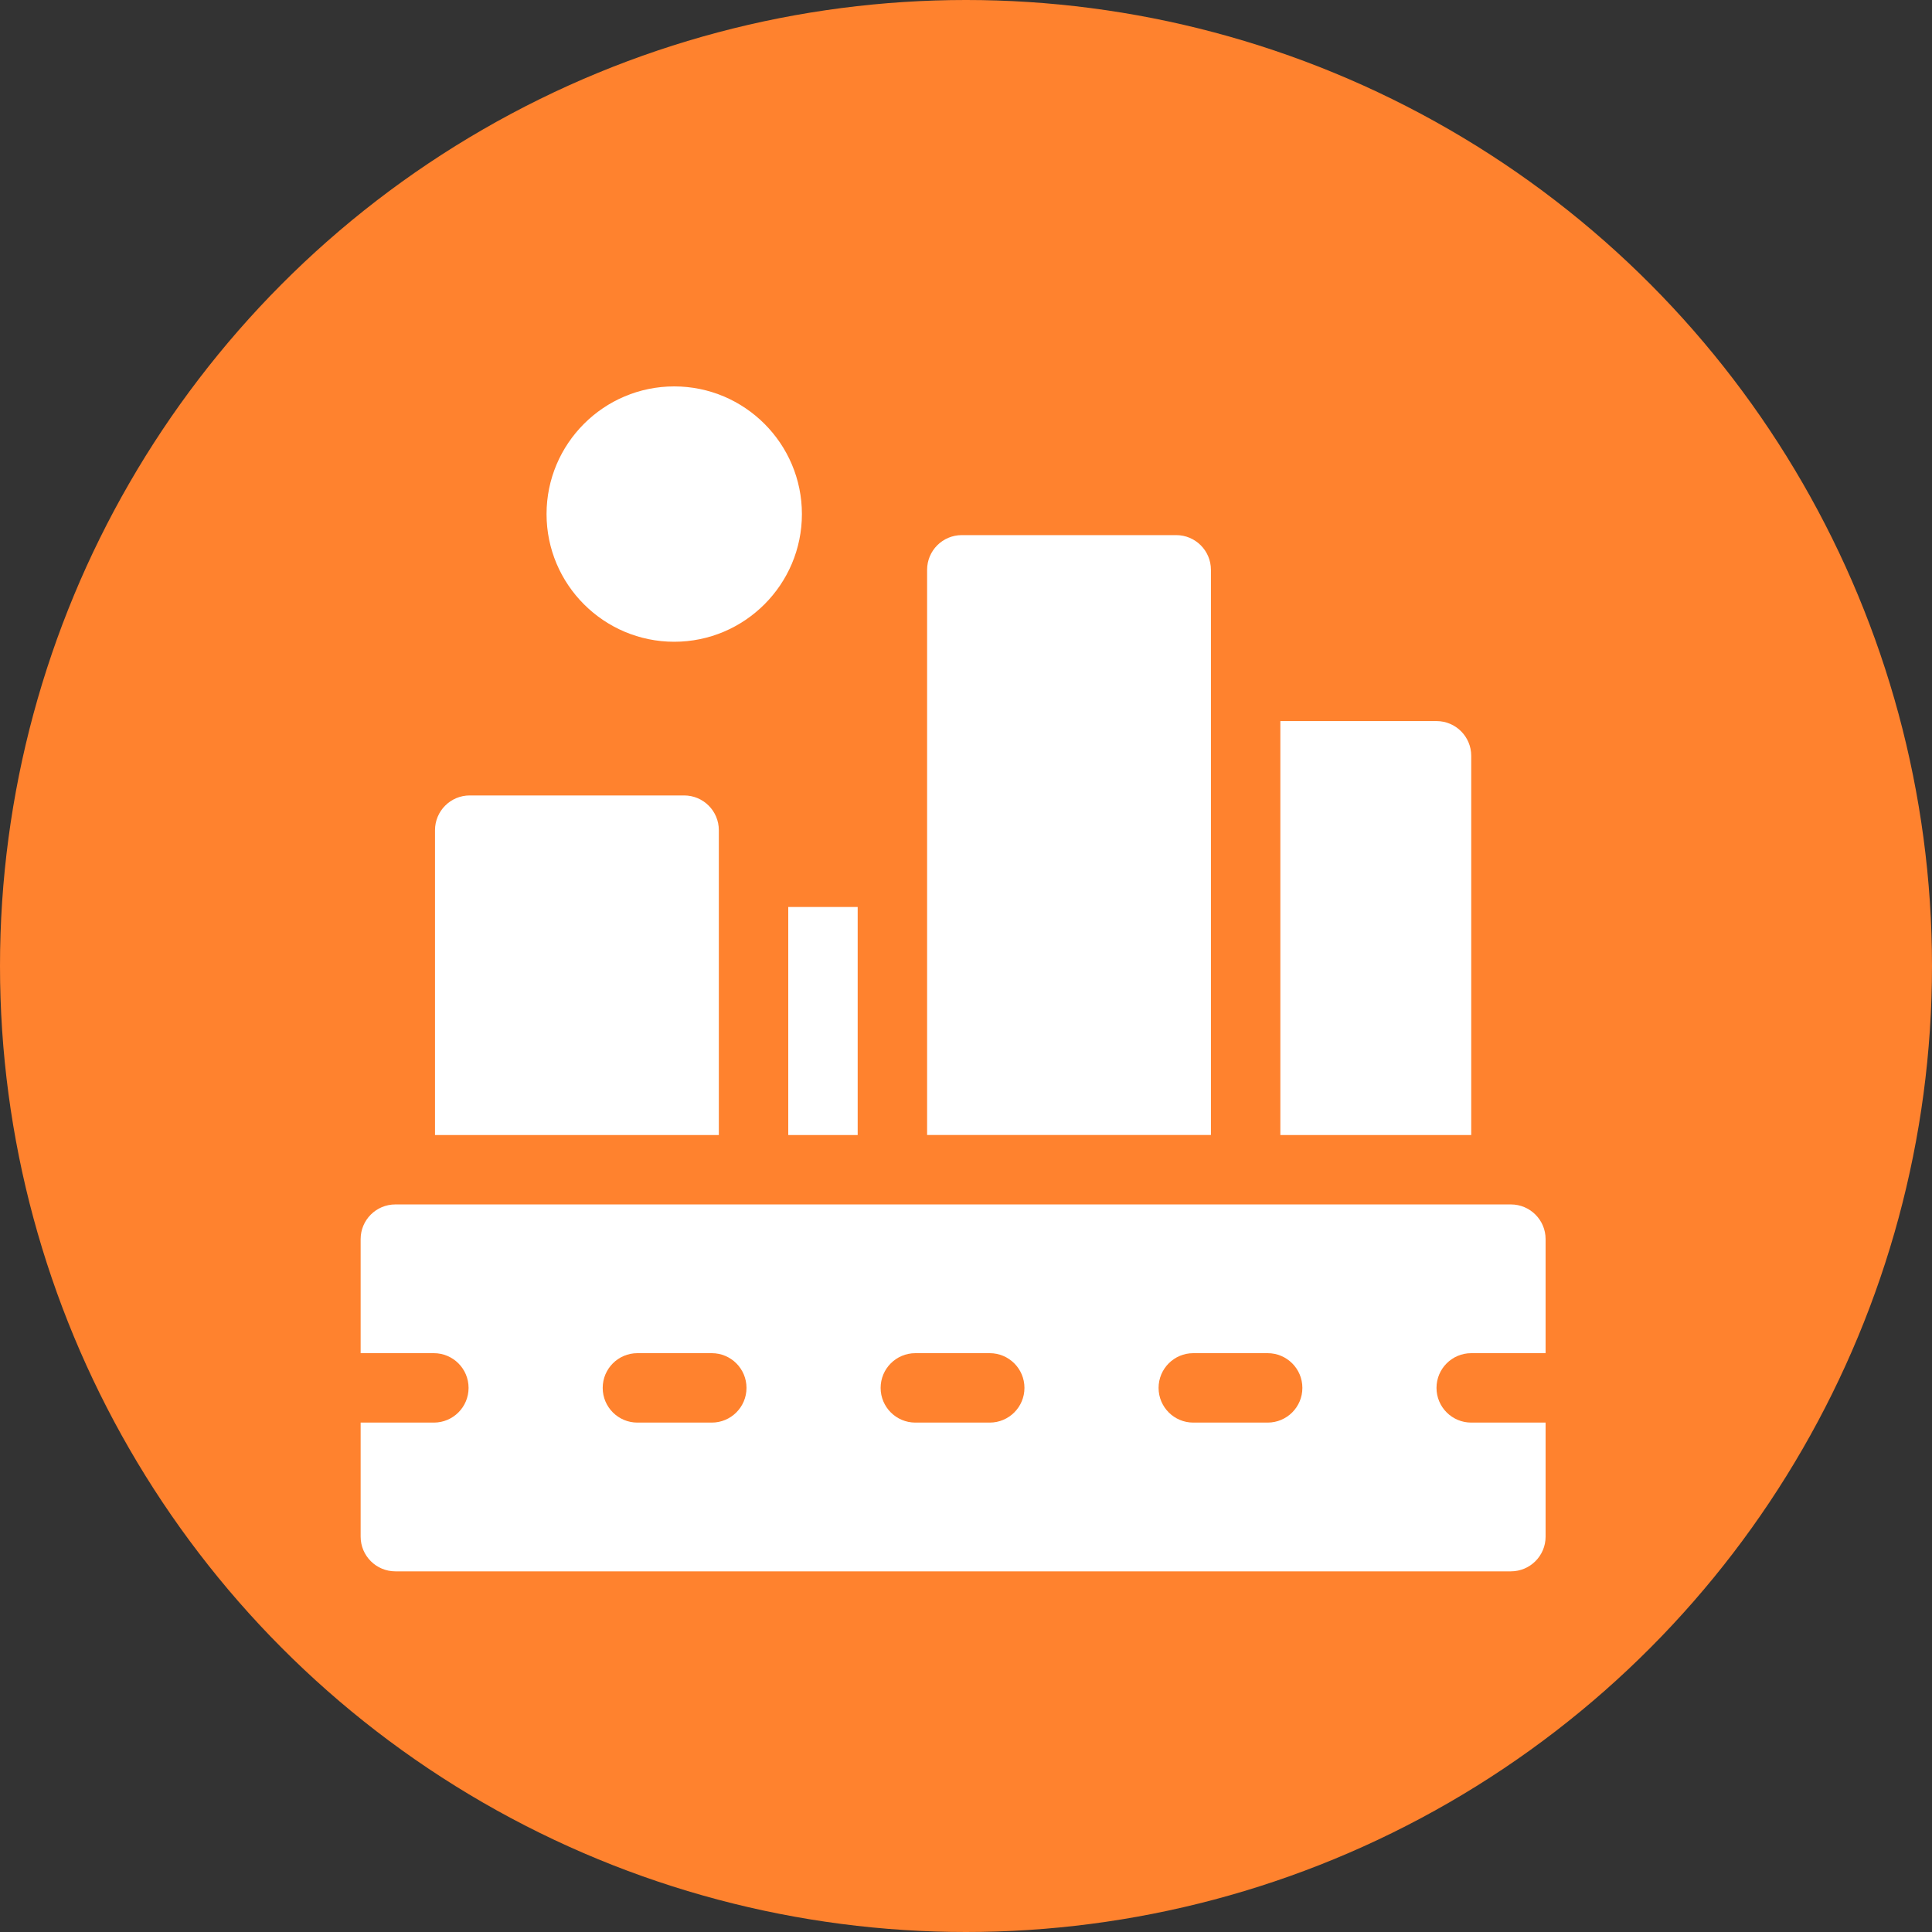
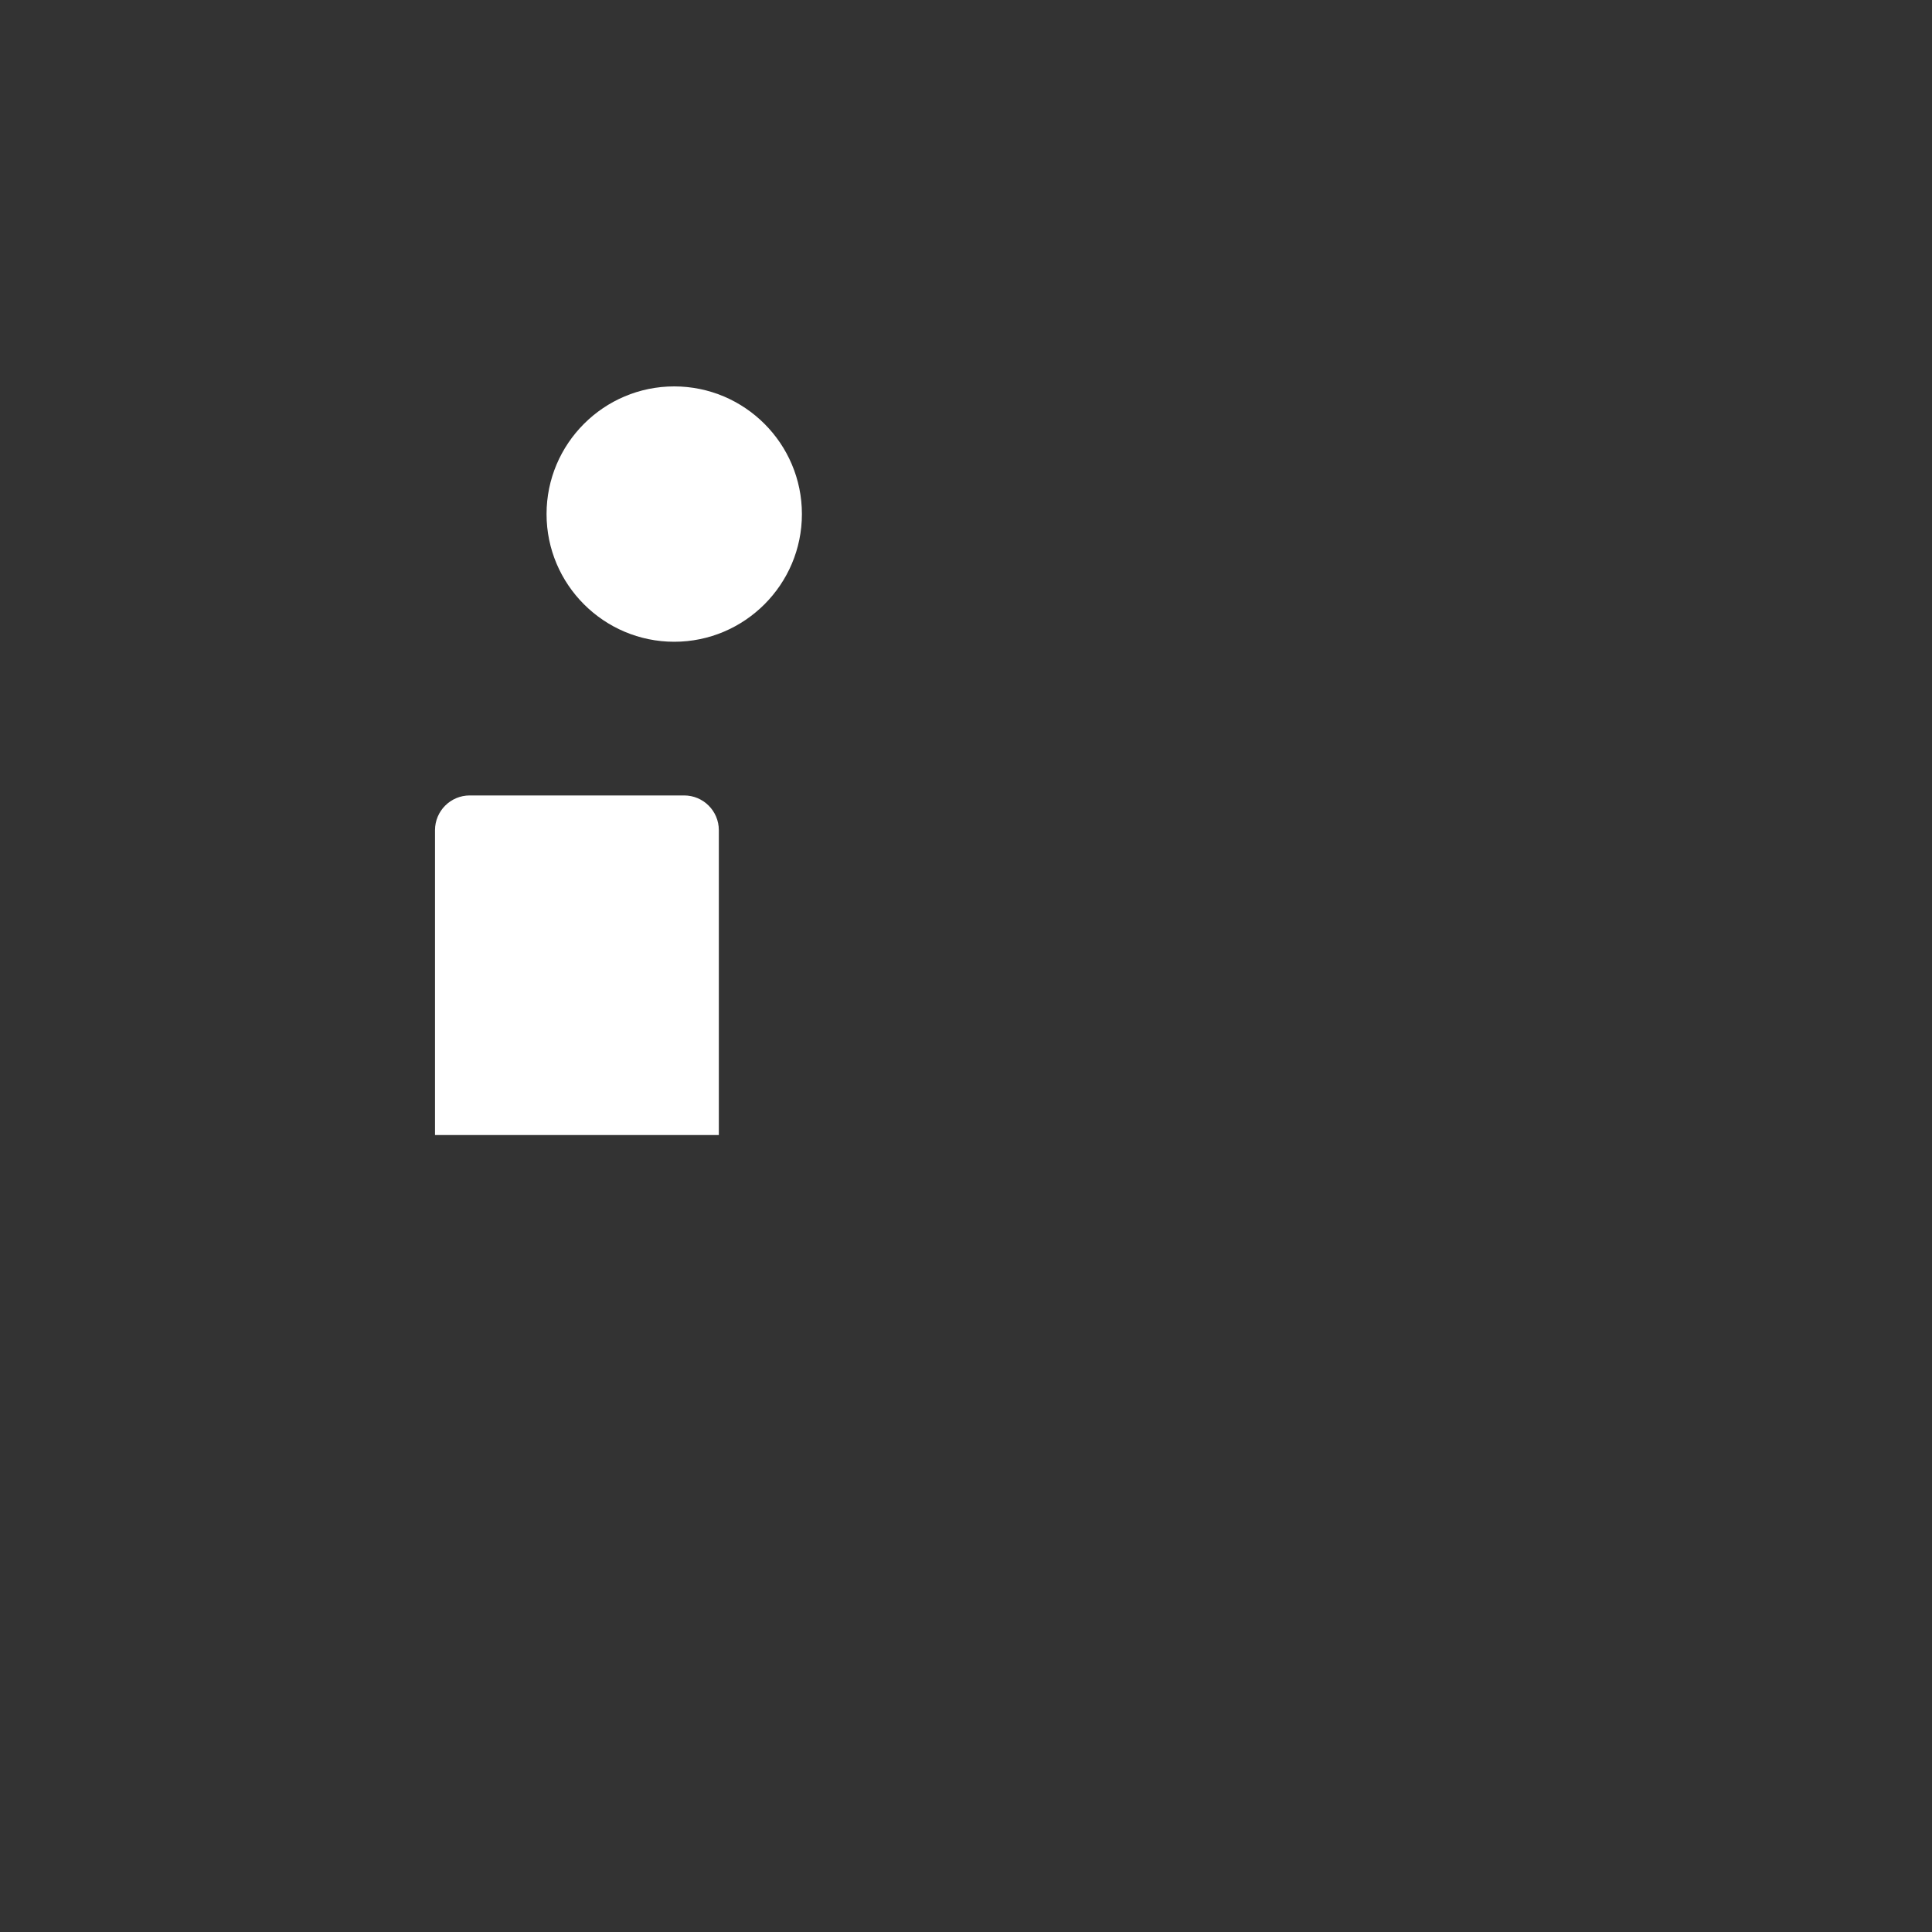
<svg xmlns="http://www.w3.org/2000/svg" width="75" height="75" viewBox="0 0 75 75" fill="none">
  <rect x="0" y="0" width="75" height="75" fill="#333333" stroke="none" />
-   <circle cx="37.5" cy="37.5" r="37.5" fill="#FF822E" />
  <g clip-path="url(#clip0_866_81)">
-     <path d="M30.6 35.209H33.295V44.062H30.6V35.209Z" fill="white" />
    <path d="M27.905 32.227C27.905 31.483 27.302 30.879 26.558 30.879H18.234C17.491 30.879 16.887 31.483 16.887 32.227V44.062H27.905V32.227Z" fill="white" />
-     <path d="M57.113 29.34C57.113 28.596 56.509 27.992 55.765 27.992H49.703V44.062H57.113V29.34Z" fill="white" />
-     <path d="M47.008 22.121C47.008 21.376 46.404 20.773 45.66 20.773H37.338C36.593 20.773 35.99 21.376 35.99 22.121V44.061H47.008V22.121Z" fill="white" />
    <path d="M26.173 24.913C28.906 24.913 31.13 22.689 31.13 19.956C31.13 17.223 28.906 15 26.173 15C23.44 15 21.217 17.223 21.217 19.956C21.217 22.689 23.44 24.913 26.173 24.913Z" fill="white" />
-     <path d="M57.113 52.53H60V48.103C60 47.359 59.397 46.756 58.652 46.756H15.348C14.603 46.756 14 47.359 14 48.103V52.53H16.842C17.586 52.53 18.19 53.133 18.19 53.878C18.19 54.622 17.586 55.225 16.842 55.225H14V59.652C14 60.396 14.603 60.999 15.348 60.999H58.652C59.397 60.999 60 60.396 60 59.652V55.225H57.113C56.369 55.225 55.765 54.622 55.765 53.878C55.765 53.133 56.369 52.53 57.113 52.53ZM27.631 55.225H24.744C24 55.225 23.397 54.622 23.397 53.878C23.397 53.133 24 52.53 24.744 52.53H27.631C28.376 52.53 28.979 53.133 28.979 53.878C28.979 54.622 28.376 55.225 27.631 55.225ZM38.421 55.225H35.534C34.79 55.225 34.186 54.622 34.186 53.878C34.186 53.133 34.79 52.53 35.534 52.53H38.421C39.165 52.53 39.769 53.133 39.769 53.878C39.769 54.622 39.165 55.225 38.421 55.225ZM49.21 55.225H46.323C45.579 55.225 44.976 54.622 44.976 53.878C44.976 53.133 45.579 52.53 46.323 52.53H49.21C49.955 52.53 50.558 53.133 50.558 53.878C50.558 54.622 49.955 55.225 49.21 55.225Z" fill="white" />
  </g>
  <defs>
    <clipPath id="clip0_866_81">
      <rect width="46" height="46" fill="white" transform="translate(14 15)" />
    </clipPath>
  </defs>
</svg>